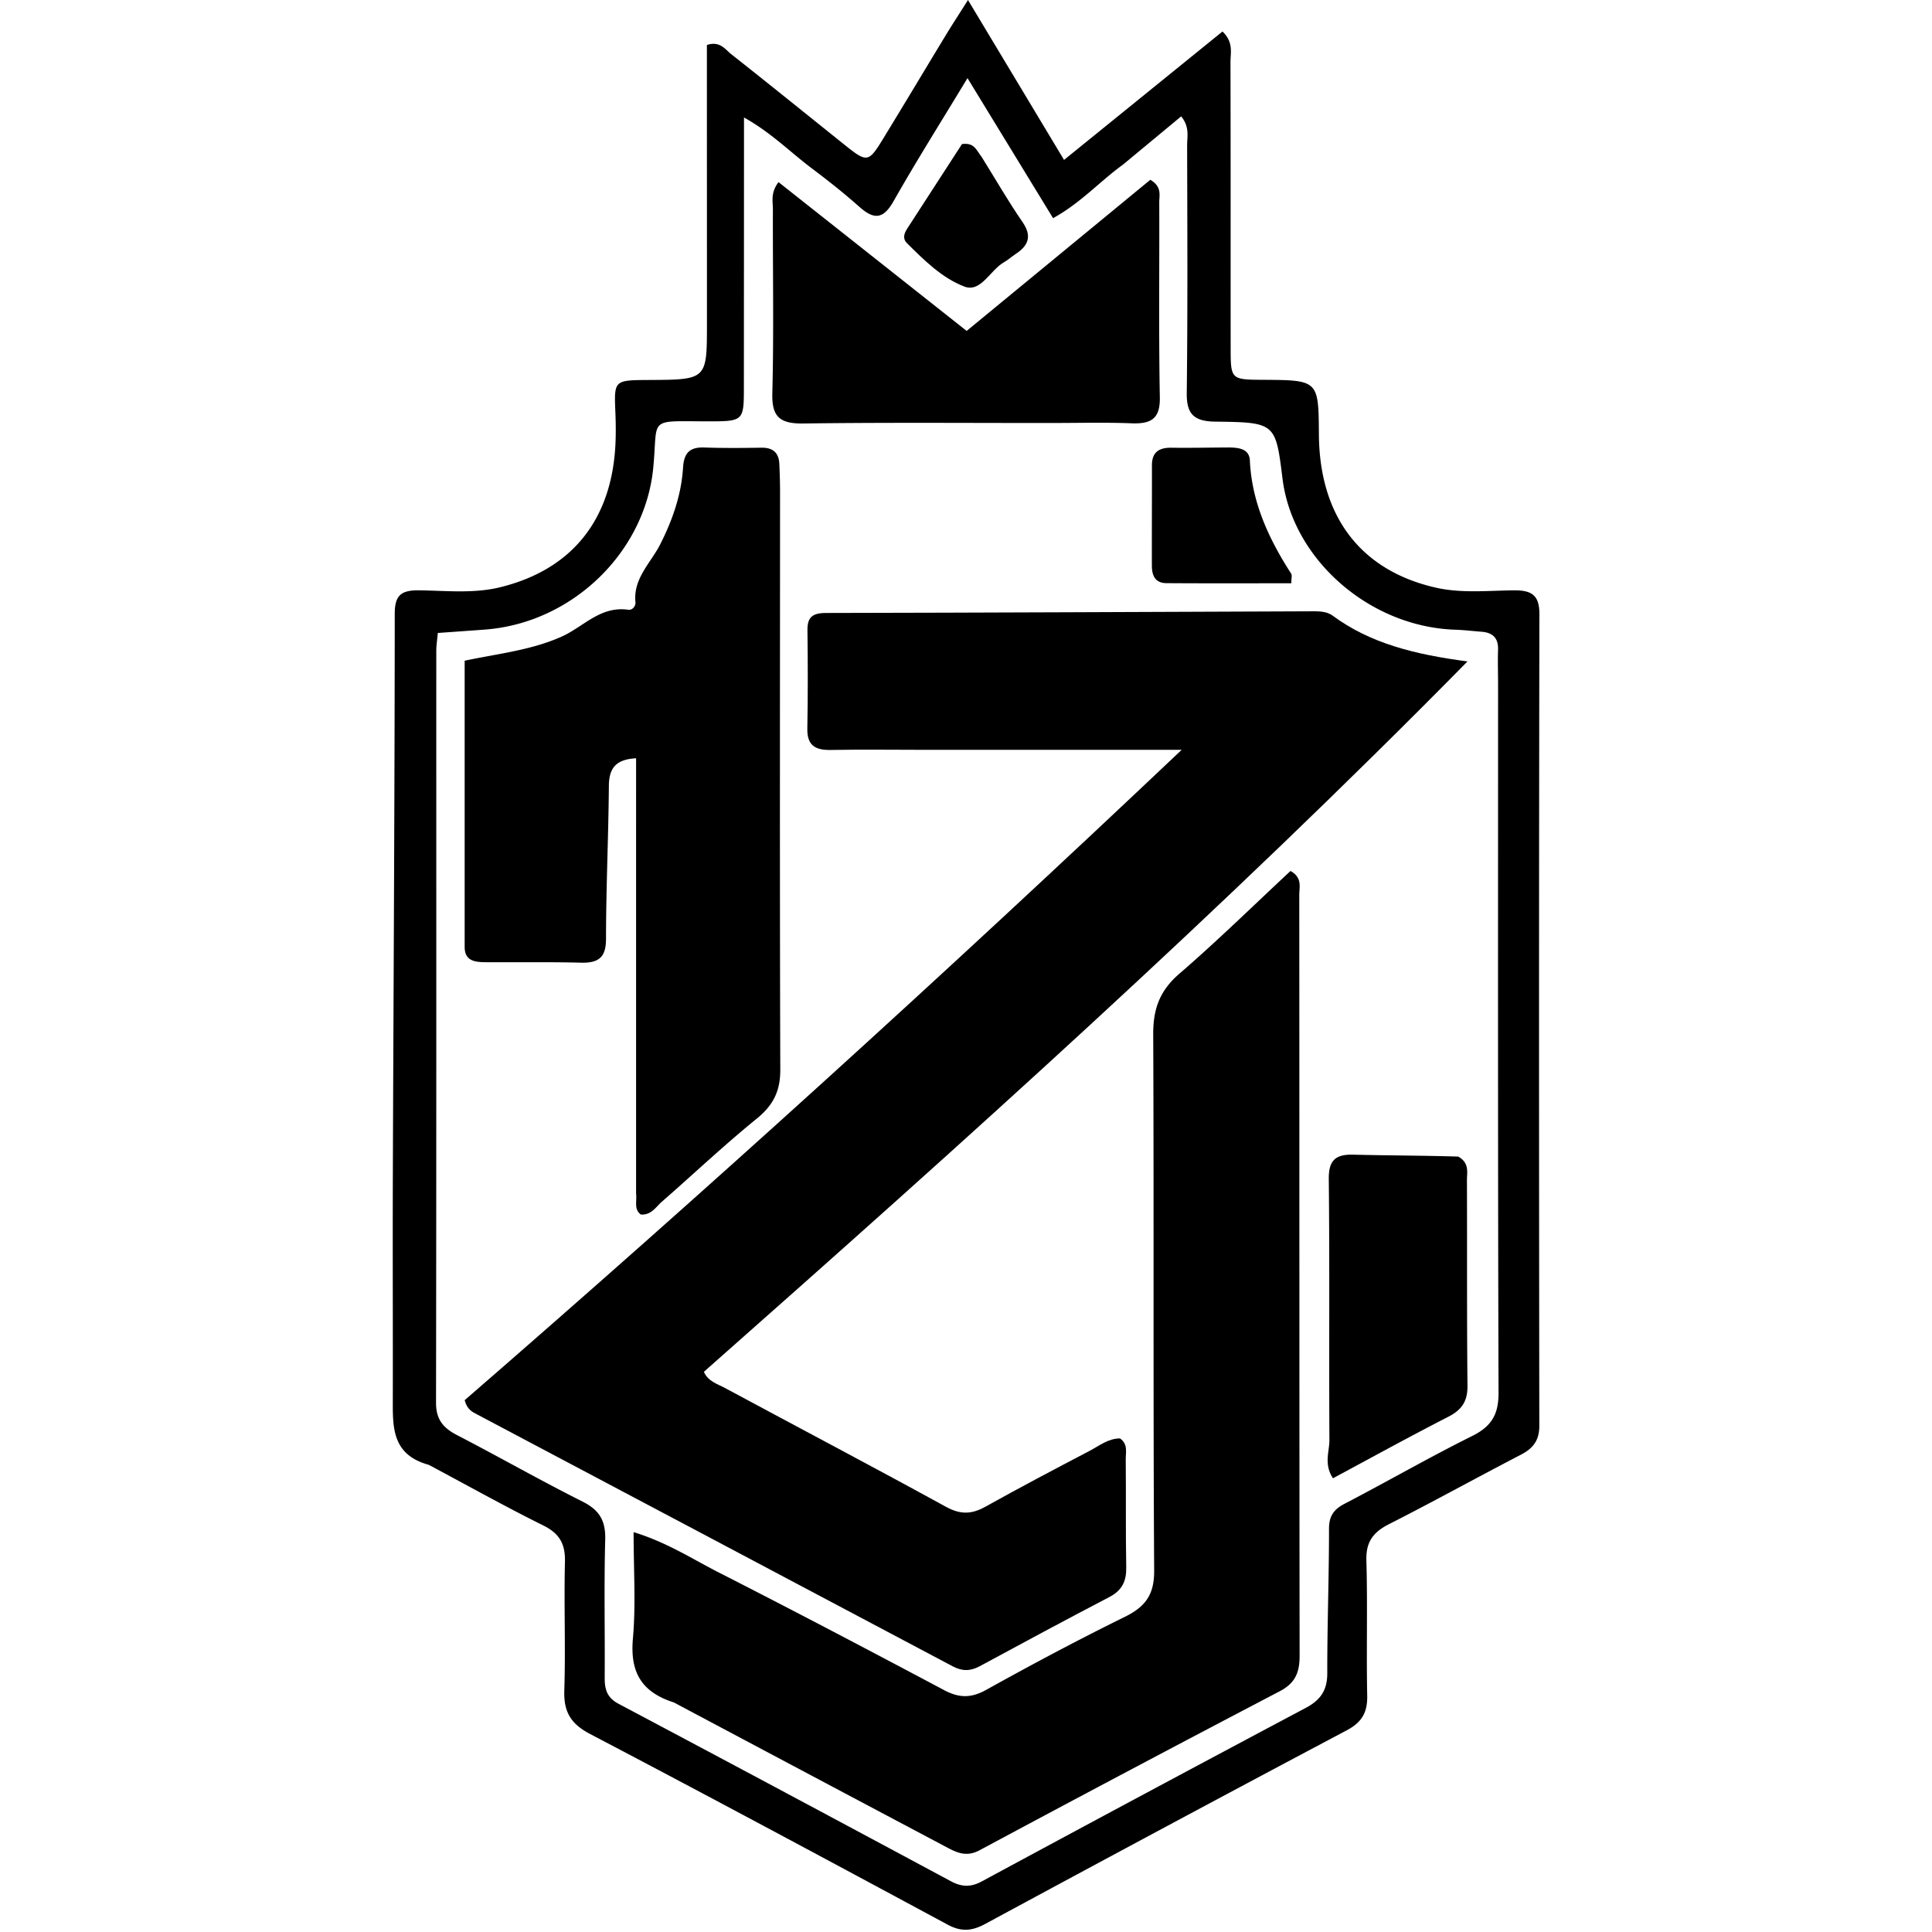
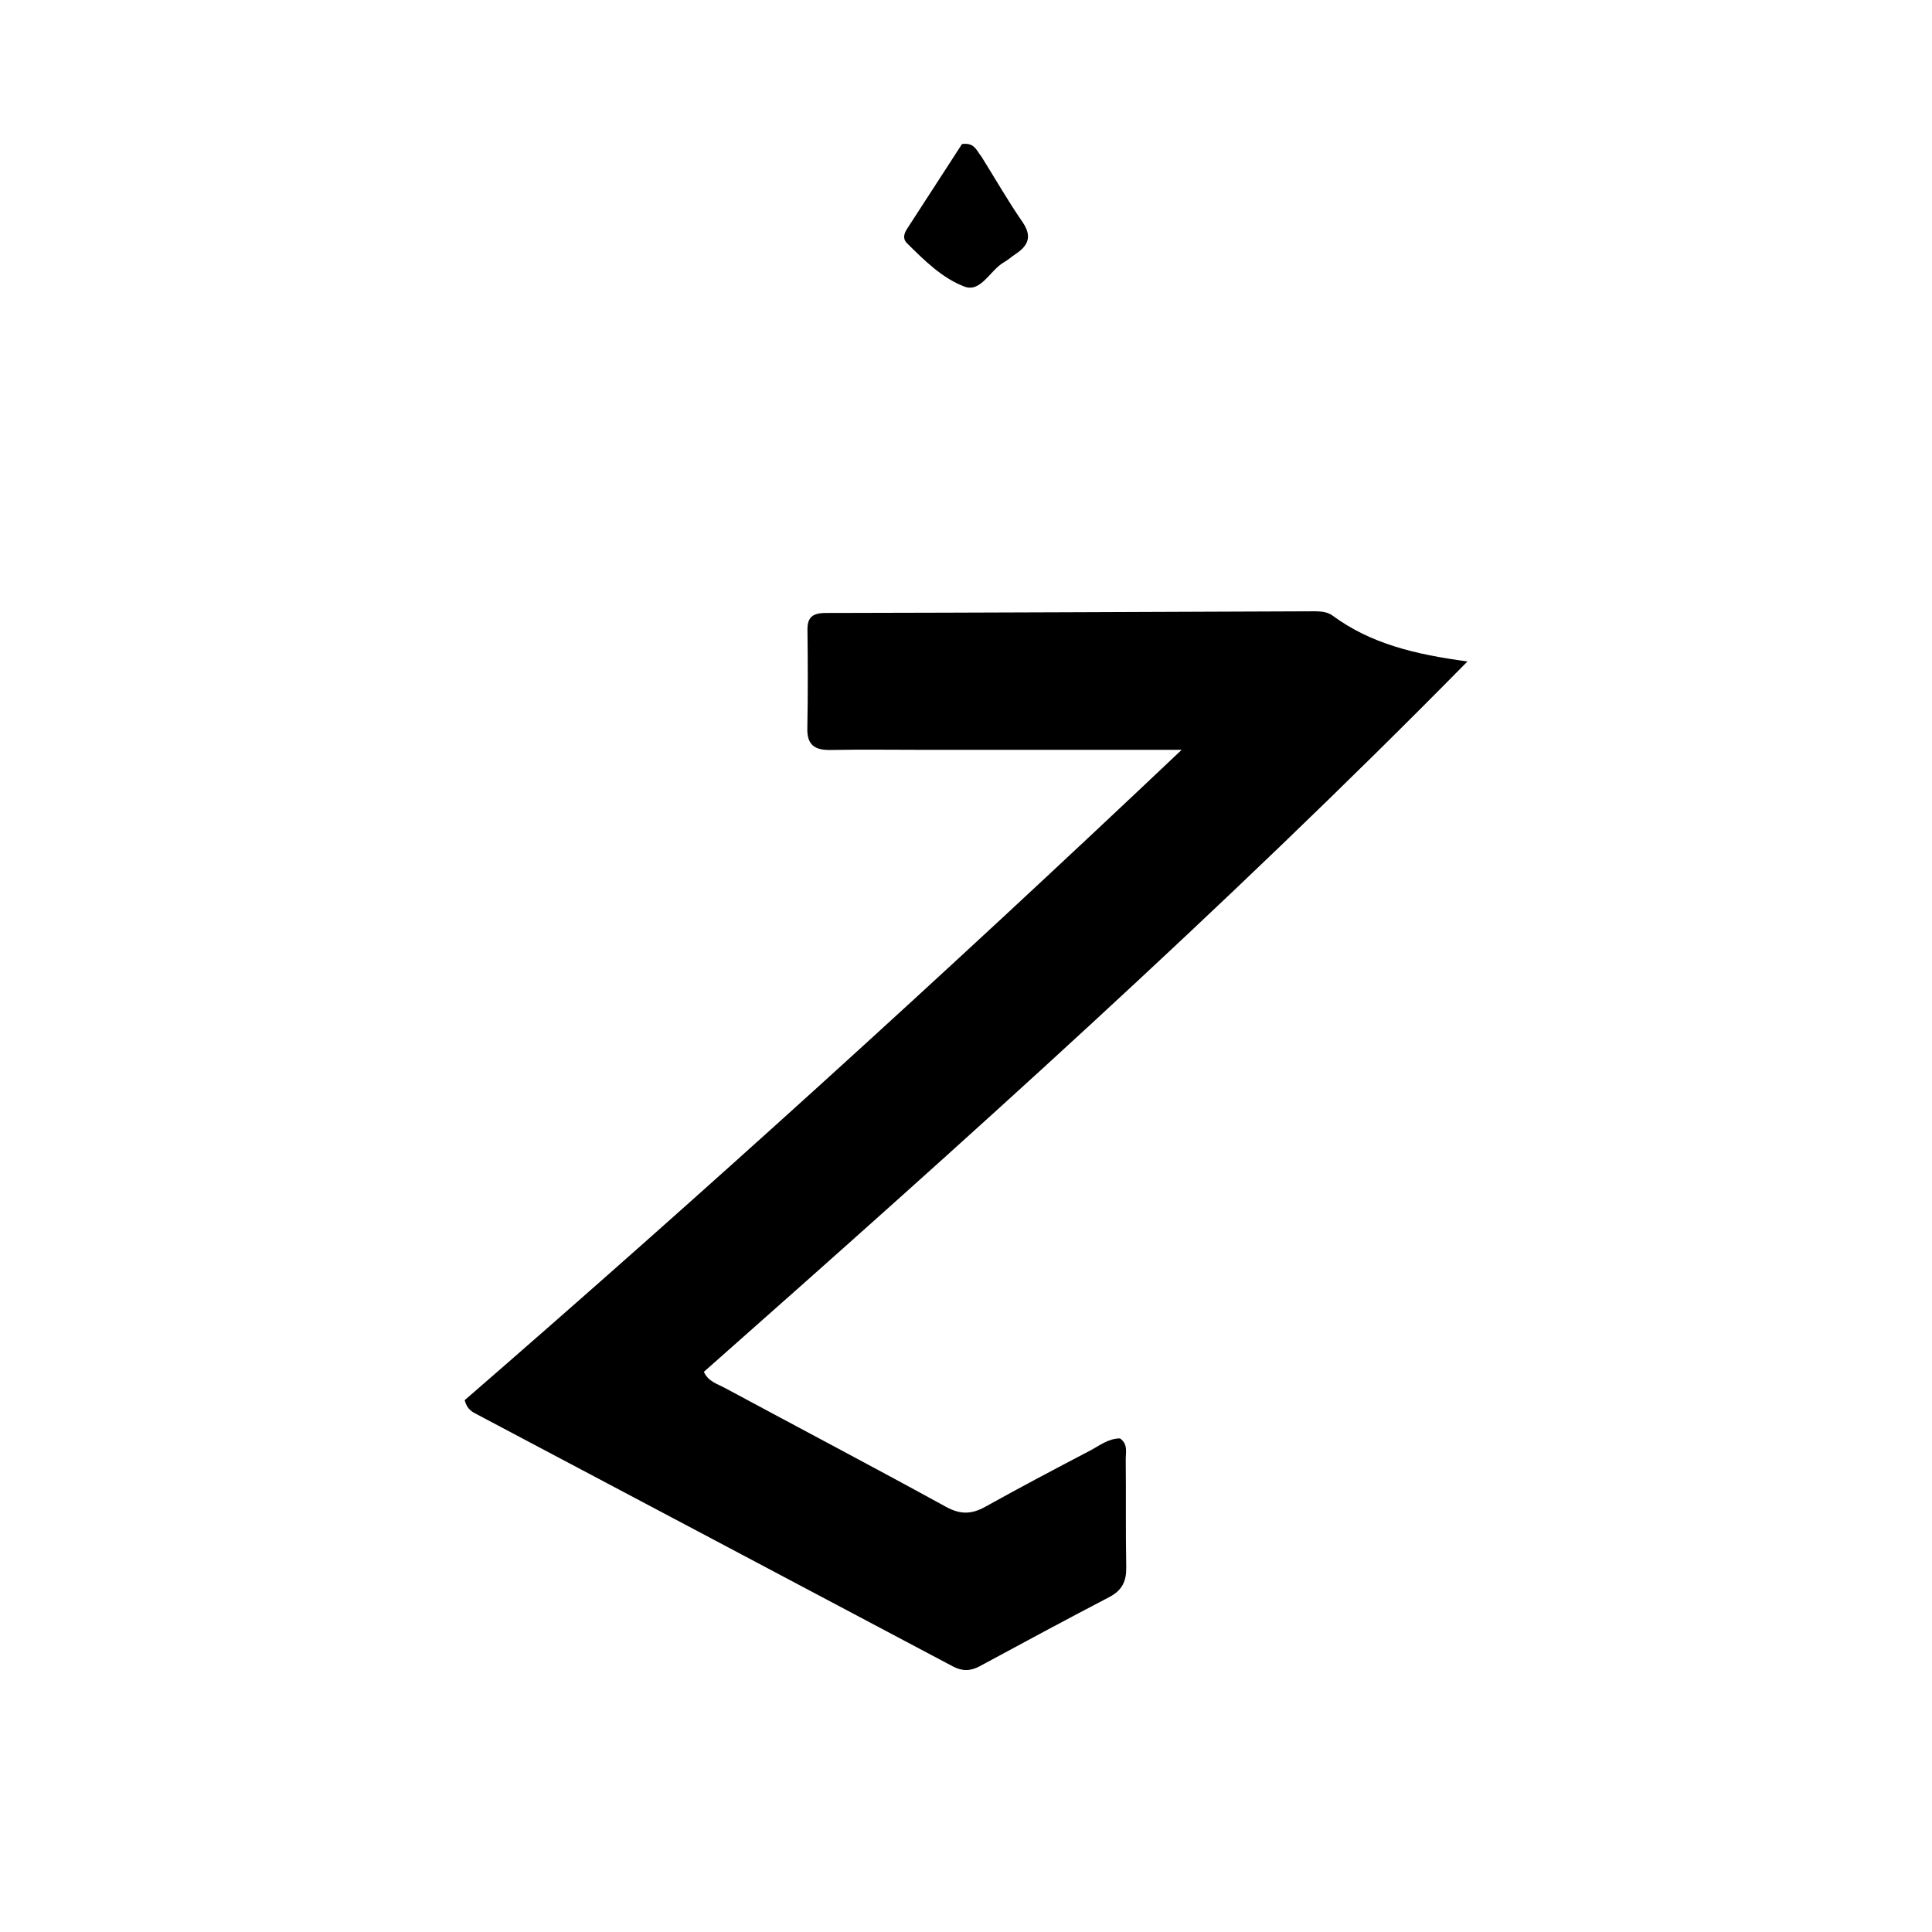
<svg xmlns="http://www.w3.org/2000/svg" fill="none" height="2500" viewBox="112.958 14 287.05 483.566" width="2500">
  <g fill="#000">
-     <path d="m122.016 380.635c-8.9-2.436-9.016-8.925-9.001-15.584.043-18.558-.057-37.115.007-55.672.165-47.249.457-94.497.48-141.745.002-4.649 1.57-5.942 6.175-5.88 6.763.091 13.622.86 20.293-.791 18.05-4.468 28.021-17.076 28.792-36.271.1-2.483.066-4.976-.036-7.46-.331-8.079-.354-8.078 8.391-8.125 14.519-.078 14.526-.078 14.527-14.038.001-21.235-.008-42.471-.012-63.707v-6.104c3.266-1.073 4.558 1.093 6.103 2.311 9.561 7.542 19.023 15.198 28.524 22.808 5.376 4.307 5.845 4.279 9.303-1.363 5.358-8.743 10.608-17.546 15.927-26.31 1.483-2.444 3.05-4.841 5.491-8.704l24.045 40.025 39.654-32.14c2.819 2.692 1.996 5.323 2.002 7.693.065 23.914.02 47.828.046 71.742.008 7.619.145 7.699 8.007 7.743 13.985.079 13.985.079 14.08 13.695.142 20.434 10.37 33.972 29.128 38.297 6.48 1.494 13.139.763 19.71.704 4.511-.041 6.356 1.3 6.348 5.929-.121 67.725-.108 135.45-.02 203.174.005 3.576-1.461 5.602-4.597 7.23-11.062 5.743-21.963 11.775-33.079 17.42-4.018 2.04-5.737 4.534-5.608 9.016.324 11.279-.023 22.575.206 33.858.084 4.097-1.22 6.632-5.112 8.694-30.236 16.02-60.384 32.194-90.48 48.455-3.328 1.798-5.997 2.031-9.406.196-29.775-16.027-59.565-32.031-89.527-47.735-4.975-2.607-6.603-5.71-6.436-10.909.343-10.703-.101-21.428.161-32.136.106-4.341-1.203-7.045-5.387-9.121-9.572-4.749-18.892-9.966-28.699-15.195zm173.76-325.434c-5.802 4.196-10.615 9.623-17.501 13.404l-21.419-35.052c-6.636 10.977-12.816 20.778-18.517 30.827-2.573 4.535-4.895 4.639-8.58 1.36-3.801-3.381-7.819-6.555-11.902-9.626-5.38-4.047-10.131-8.906-16.941-12.712v6.48c-.008 20.28-.016 40.558-.027 60.836-.005 8.736-.008 8.758-9.317 8.739-15.039-.029-12.107-1.079-13.383 11.761-2.086 20.984-20.211 38.705-42.11 40.361-3.898.295-7.799.561-11.8.848-.162 1.816-.381 3.131-.381 4.446-.008 62.749.039 125.497-.065 188.246-.007 4.058 1.706 6.237 5.228 8.061 10.541 5.457 20.846 11.339 31.458 16.661 4.341 2.176 5.784 4.924 5.66 9.508-.31 11.471-.048 22.954-.13 34.432-.02 2.865.453 5.064 3.433 6.645 27.78 14.734 55.507 29.56 83.209 44.429 2.72 1.46 4.984 1.536 7.78.027a13477.664 13477.664 0 0 1 81.062-43.413c3.764-1.998 5.383-4.5 5.375-8.662-.024-12.045.444-24.091.433-36.137-.003-3.131 1.097-4.831 3.909-6.296 10.703-5.573 21.157-11.596 31.963-16.975 4.933-2.456 6.579-5.529 6.562-10.818-.189-59.114-.118-118.228-.119-177.341 0-2.87-.1-5.742-.004-8.608.094-2.82-1.216-4.295-4.135-4.512-2.187-.163-4.37-.435-6.561-.506-21.426-.695-40.734-17.552-43.252-37.797-1.732-13.933-1.73-14.107-16.815-14.284-5.488-.064-7.215-2.009-7.153-7.179.247-20.658.141-41.32.094-61.982-.005-2.196.681-4.568-1.49-7.248-4.703 3.904-9.309 7.727-14.564 12.077z" />
-     <path d="m247.11 201.68c-8.592-.004-16.586-.117-24.575.03-4.039.075-5.839-1.376-5.766-5.349.152-8.214.136-16.434.032-24.649-.04-3.192 1.219-4.285 4.615-4.291 40.352-.069 80.704-.265 121.056-.415 1.999-.008 4.155-.116 5.792 1.093 9.472 6.994 20.603 9.705 33.736 11.454-61.567 62.539-126.158 120.383-191.126 177.806 1.096 2.434 3.366 3.015 5.197 4.001 18.449 9.932 37.003 19.69 55.365 29.768 3.632 1.994 6.435 1.922 9.892-.005 8.627-4.808 17.375-9.42 26.134-14.007 2.394-1.253 4.596-3.076 7.565-3.092 2.051 1.429 1.418 3.507 1.437 5.303.092 8.98-.042 17.964.125 26.942.064 3.407-.972 5.762-4.235 7.463-10.871 5.665-21.654 11.486-32.435 17.308-2.311 1.248-4.367 1.298-6.741.039-39.648-21.032-79.328-42.009-118.99-63.019-1.187-.629-2.546-1.183-3.188-3.603 60.395-52.372 119.863-106.34 179.457-162.777z" />
-     <path d="m183.332 440.1c-8.544-2.733-10.919-8.075-10.216-16.024.75-8.479.169-17.065.169-26.594 8.406 2.58 14.684 6.72 21.283 10.08 18.923 9.633 37.708 19.516 56.449 29.469 3.74 1.986 6.728 2.034 10.523-.073 11.432-6.35 22.993-12.513 34.749-18.297 5.27-2.594 7.327-5.705 7.29-11.571-.276-44.741-.04-89.485-.238-134.227-.028-6.174 1.545-10.828 6.485-15.095 9.613-8.301 18.667-17.19 27.88-25.768 3.01 1.687 2.192 4.017 2.194 5.958.042 63.481.006 126.962.084 190.442.005 3.99-.943 6.798-4.918 8.877a8240.035 8240.035 0 0 0 -75.186 39.828c-3.585 1.923-6.122.363-8.886-1.099-22.438-11.877-44.856-23.79-67.662-35.906zm-9.425-127.402c.002-36.532.002-72.546.002-108.905-5.036.259-6.778 2.454-6.813 6.874-.104 12.769-.709 25.536-.715 38.304-.002 4.549-1.726 6.097-6.262 5.981-7.927-.202-15.863-.066-23.796-.117-2.7-.017-5.323-.259-5.323-3.823.002-23.803.001-47.607.001-71.642 8.464-1.789 16.732-2.629 24.348-6.064 5.415-2.442 9.642-7.696 16.614-6.686 1.001.145 1.889-.894 1.785-1.921-.604-5.919 3.846-9.804 6.225-14.507 3.065-6.061 5.261-12.383 5.685-19.101.227-3.586 1.503-5.216 5.338-5.084 4.753.164 9.518.123 14.276.049 3-.046 4.376 1.364 4.493 4.101.097 2.285.176 4.574.176 6.86-.006 48.242-.095 96.485.059 144.726.017 5.259-1.693 8.841-5.877 12.235-8.175 6.63-15.817 13.867-23.744 20.785-1.529 1.334-2.677 3.413-5.277 3.225-1.776-1.313-.962-3.166-1.195-5.29zm103.065-192.824c-20.803.007-41.007-.154-61.205.123-6.037.083-7.909-1.797-7.759-7.603.395-15.304.092-30.623.141-45.937.006-2.022-.634-4.19 1.41-6.87l47.087 37.24 45.967-37.827c2.965 1.747 2.233 3.86 2.24 5.638.061 16.27-.154 32.544.144 48.809.095 5.204-1.997 6.698-7.024 6.505-6.79-.261-13.599-.073-21.001-.078zm102.718 183.608c2.852 1.629 2.168 3.946 2.176 5.959.066 17.131-.04 34.262.133 51.39.038 3.761-1.301 5.987-4.754 7.753-9.646 4.934-19.126 10.17-28.913 15.416-2.348-3.572-.873-6.683-.89-9.586-.125-21.749.073-43.5-.158-65.248-.049-4.569 1.496-6.275 6.106-6.161 8.591.214 17.188.207 26.3.477zm-57.367-177.482c2.93.03 5.085.552 5.212 3.313.481 10.406 4.722 19.556 10.341 28.281.258.401.033 1.078.033 2.393-10.468 0-20.874.043-31.28-.028-2.915-.02-3.617-2.071-3.623-4.354-.023-8.382.03-16.765.014-25.148-.006-3.124 1.591-4.44 4.865-4.393 4.642.067 9.287-.042 14.438-.064z" />
+     <path d="m247.11 201.68c-8.592-.004-16.586-.117-24.575.03-4.039.075-5.839-1.376-5.766-5.349.152-8.214.136-16.434.032-24.649-.04-3.192 1.219-4.285 4.615-4.291 40.352-.069 80.704-.265 121.056-.415 1.999-.008 4.155-.116 5.792 1.093 9.472 6.994 20.603 9.705 33.736 11.454-61.567 62.539-126.158 120.383-191.126 177.806 1.096 2.434 3.366 3.015 5.197 4.001 18.449 9.932 37.003 19.69 55.365 29.768 3.632 1.994 6.435 1.922 9.892-.005 8.627-4.808 17.375-9.42 26.134-14.007 2.394-1.253 4.596-3.076 7.565-3.092 2.051 1.429 1.418 3.507 1.437 5.303.092 8.98-.042 17.964.125 26.942.064 3.407-.972 5.762-4.235 7.463-10.871 5.665-21.654 11.486-32.435 17.308-2.311 1.248-4.367 1.298-6.741.039-39.648-21.032-79.328-42.009-118.99-63.019-1.187-.629-2.546-1.183-3.188-3.603 60.395-52.372 119.863-106.34 179.457-162.777" />
    <path d="m260.356 53.21c3.555 5.697 6.679 11.158 10.26 16.346 2.397 3.474 1.592 5.856-1.729 8.032-.985.645-1.852 1.458-2.877 2.036-3.489 1.967-5.786 7.678-9.925 6.106-5.589-2.124-10.108-6.62-14.379-10.868-1.156-1.15-.713-2.44.053-3.627 4.645-7.186 9.304-14.364 13.718-21.176 3.168-.428 3.581 1.566 4.879 3.15z" />
  </g>
</svg>